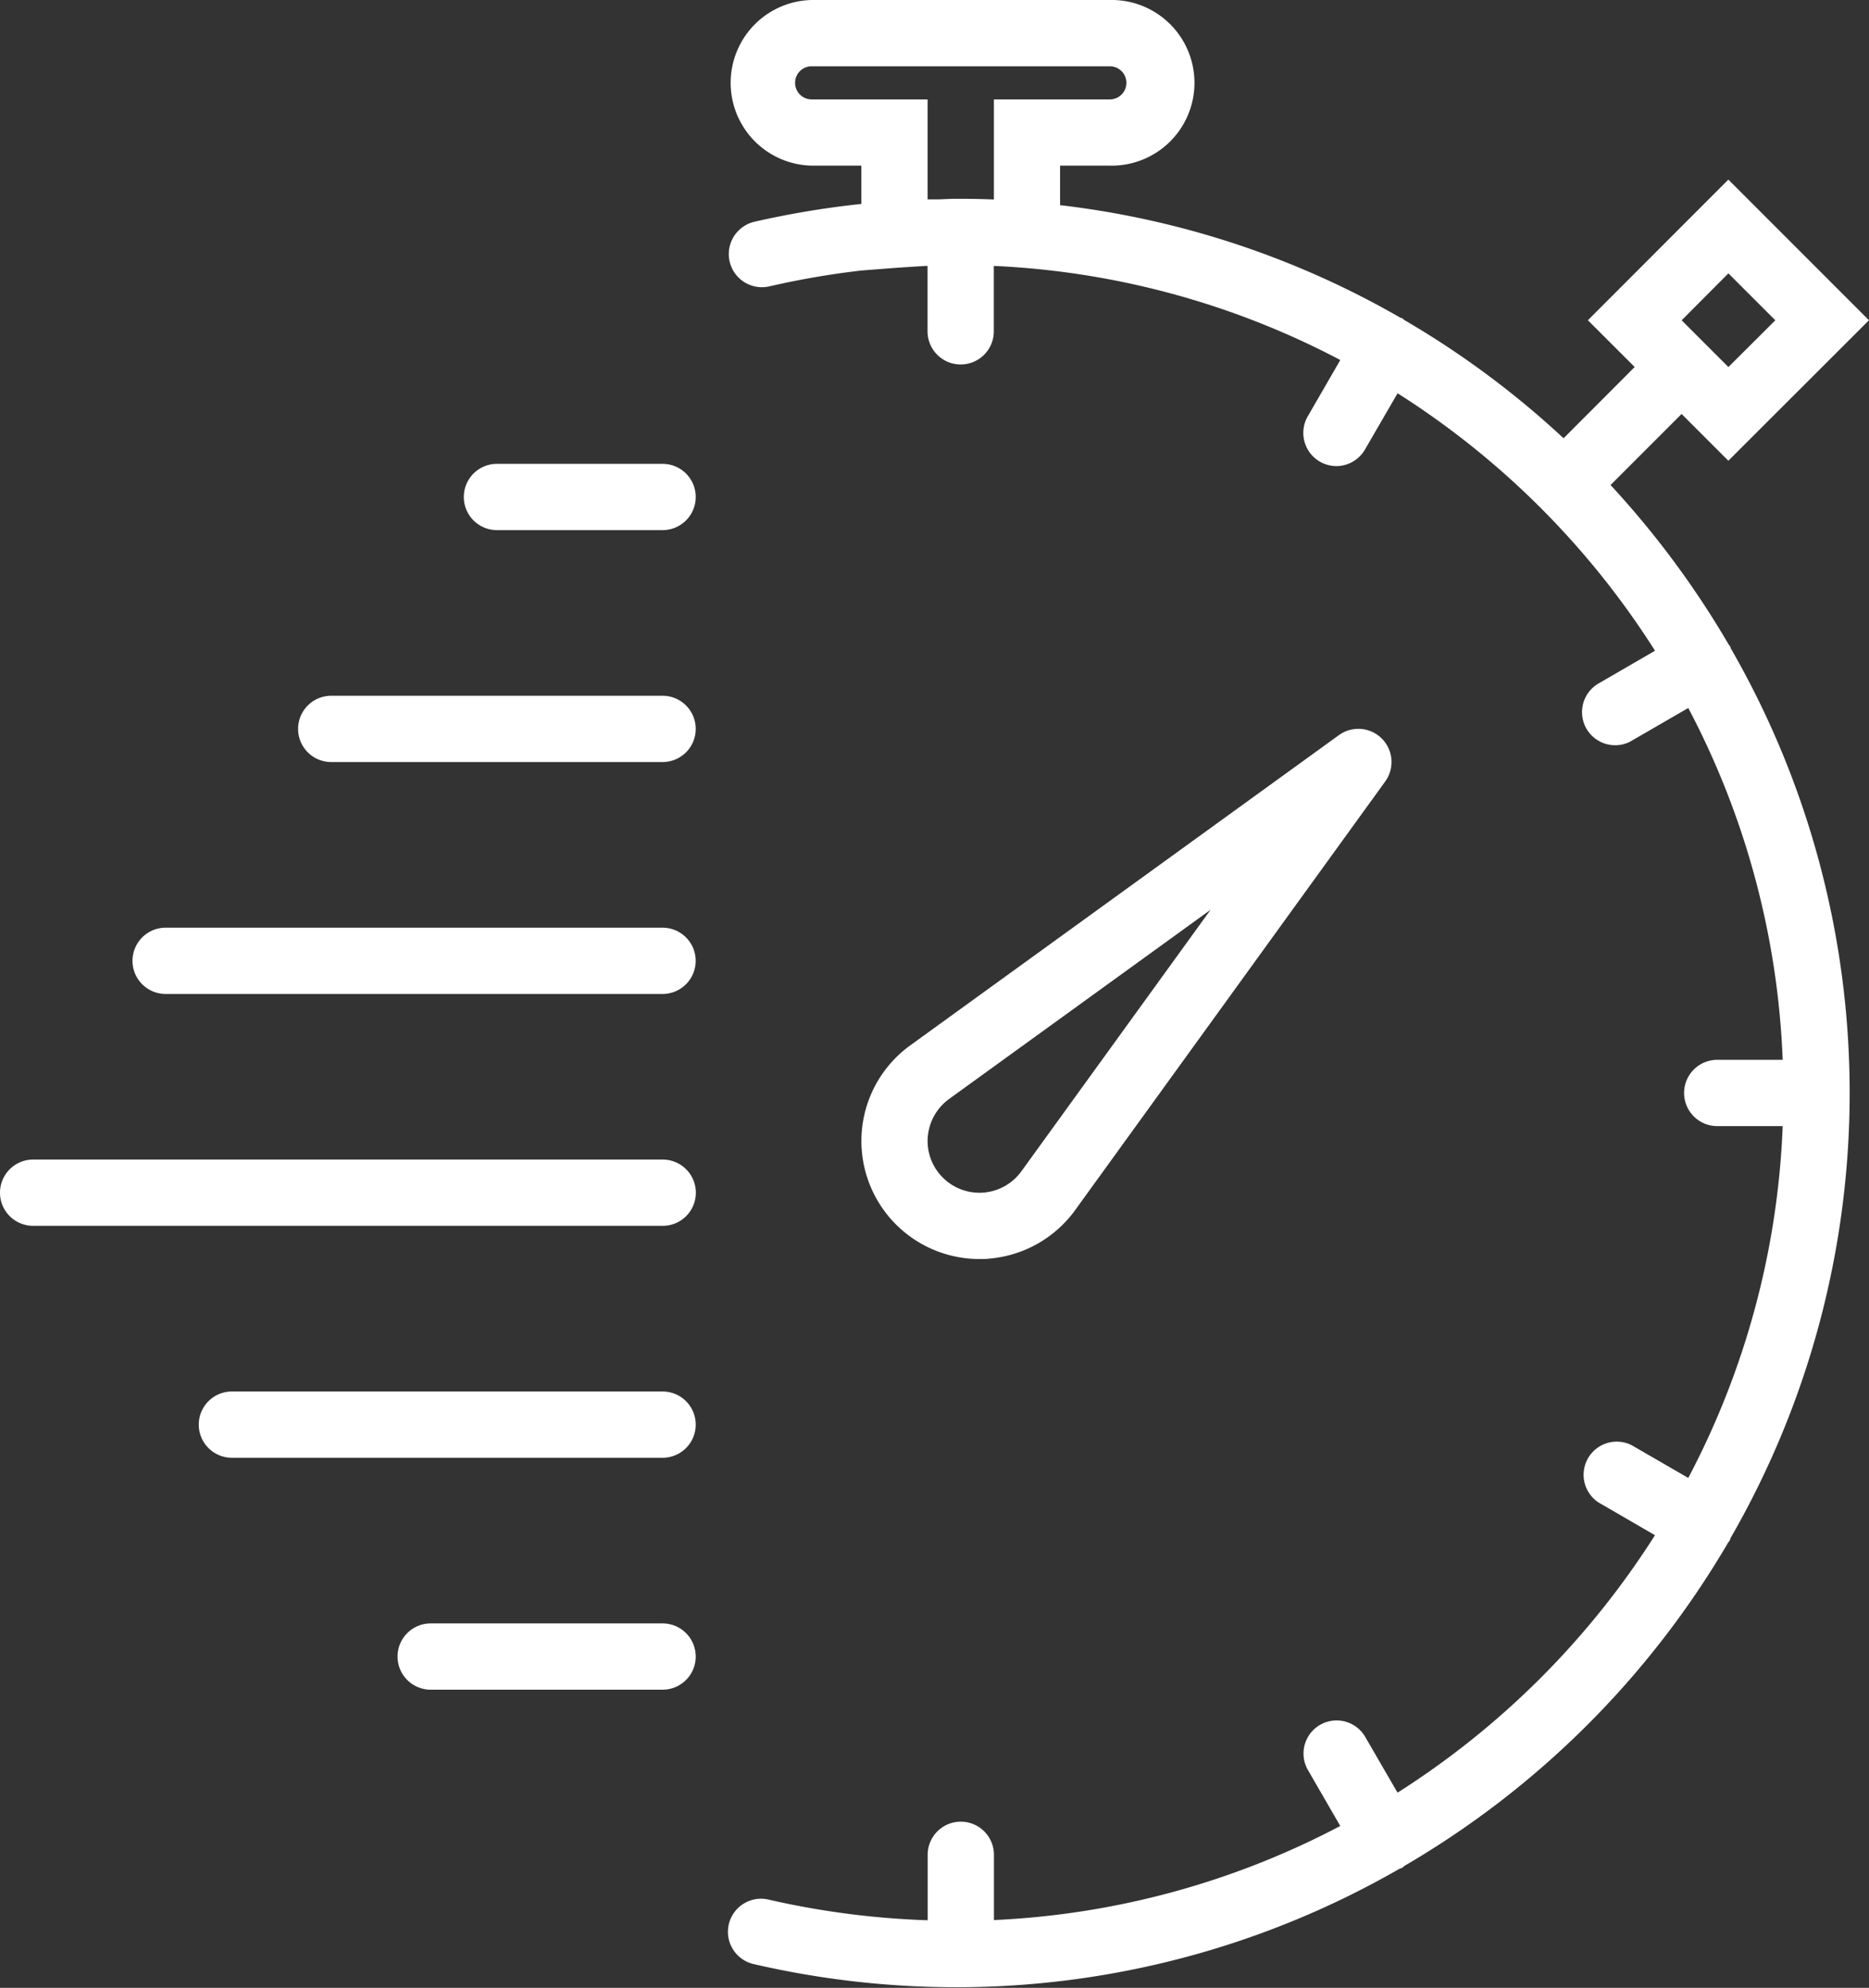
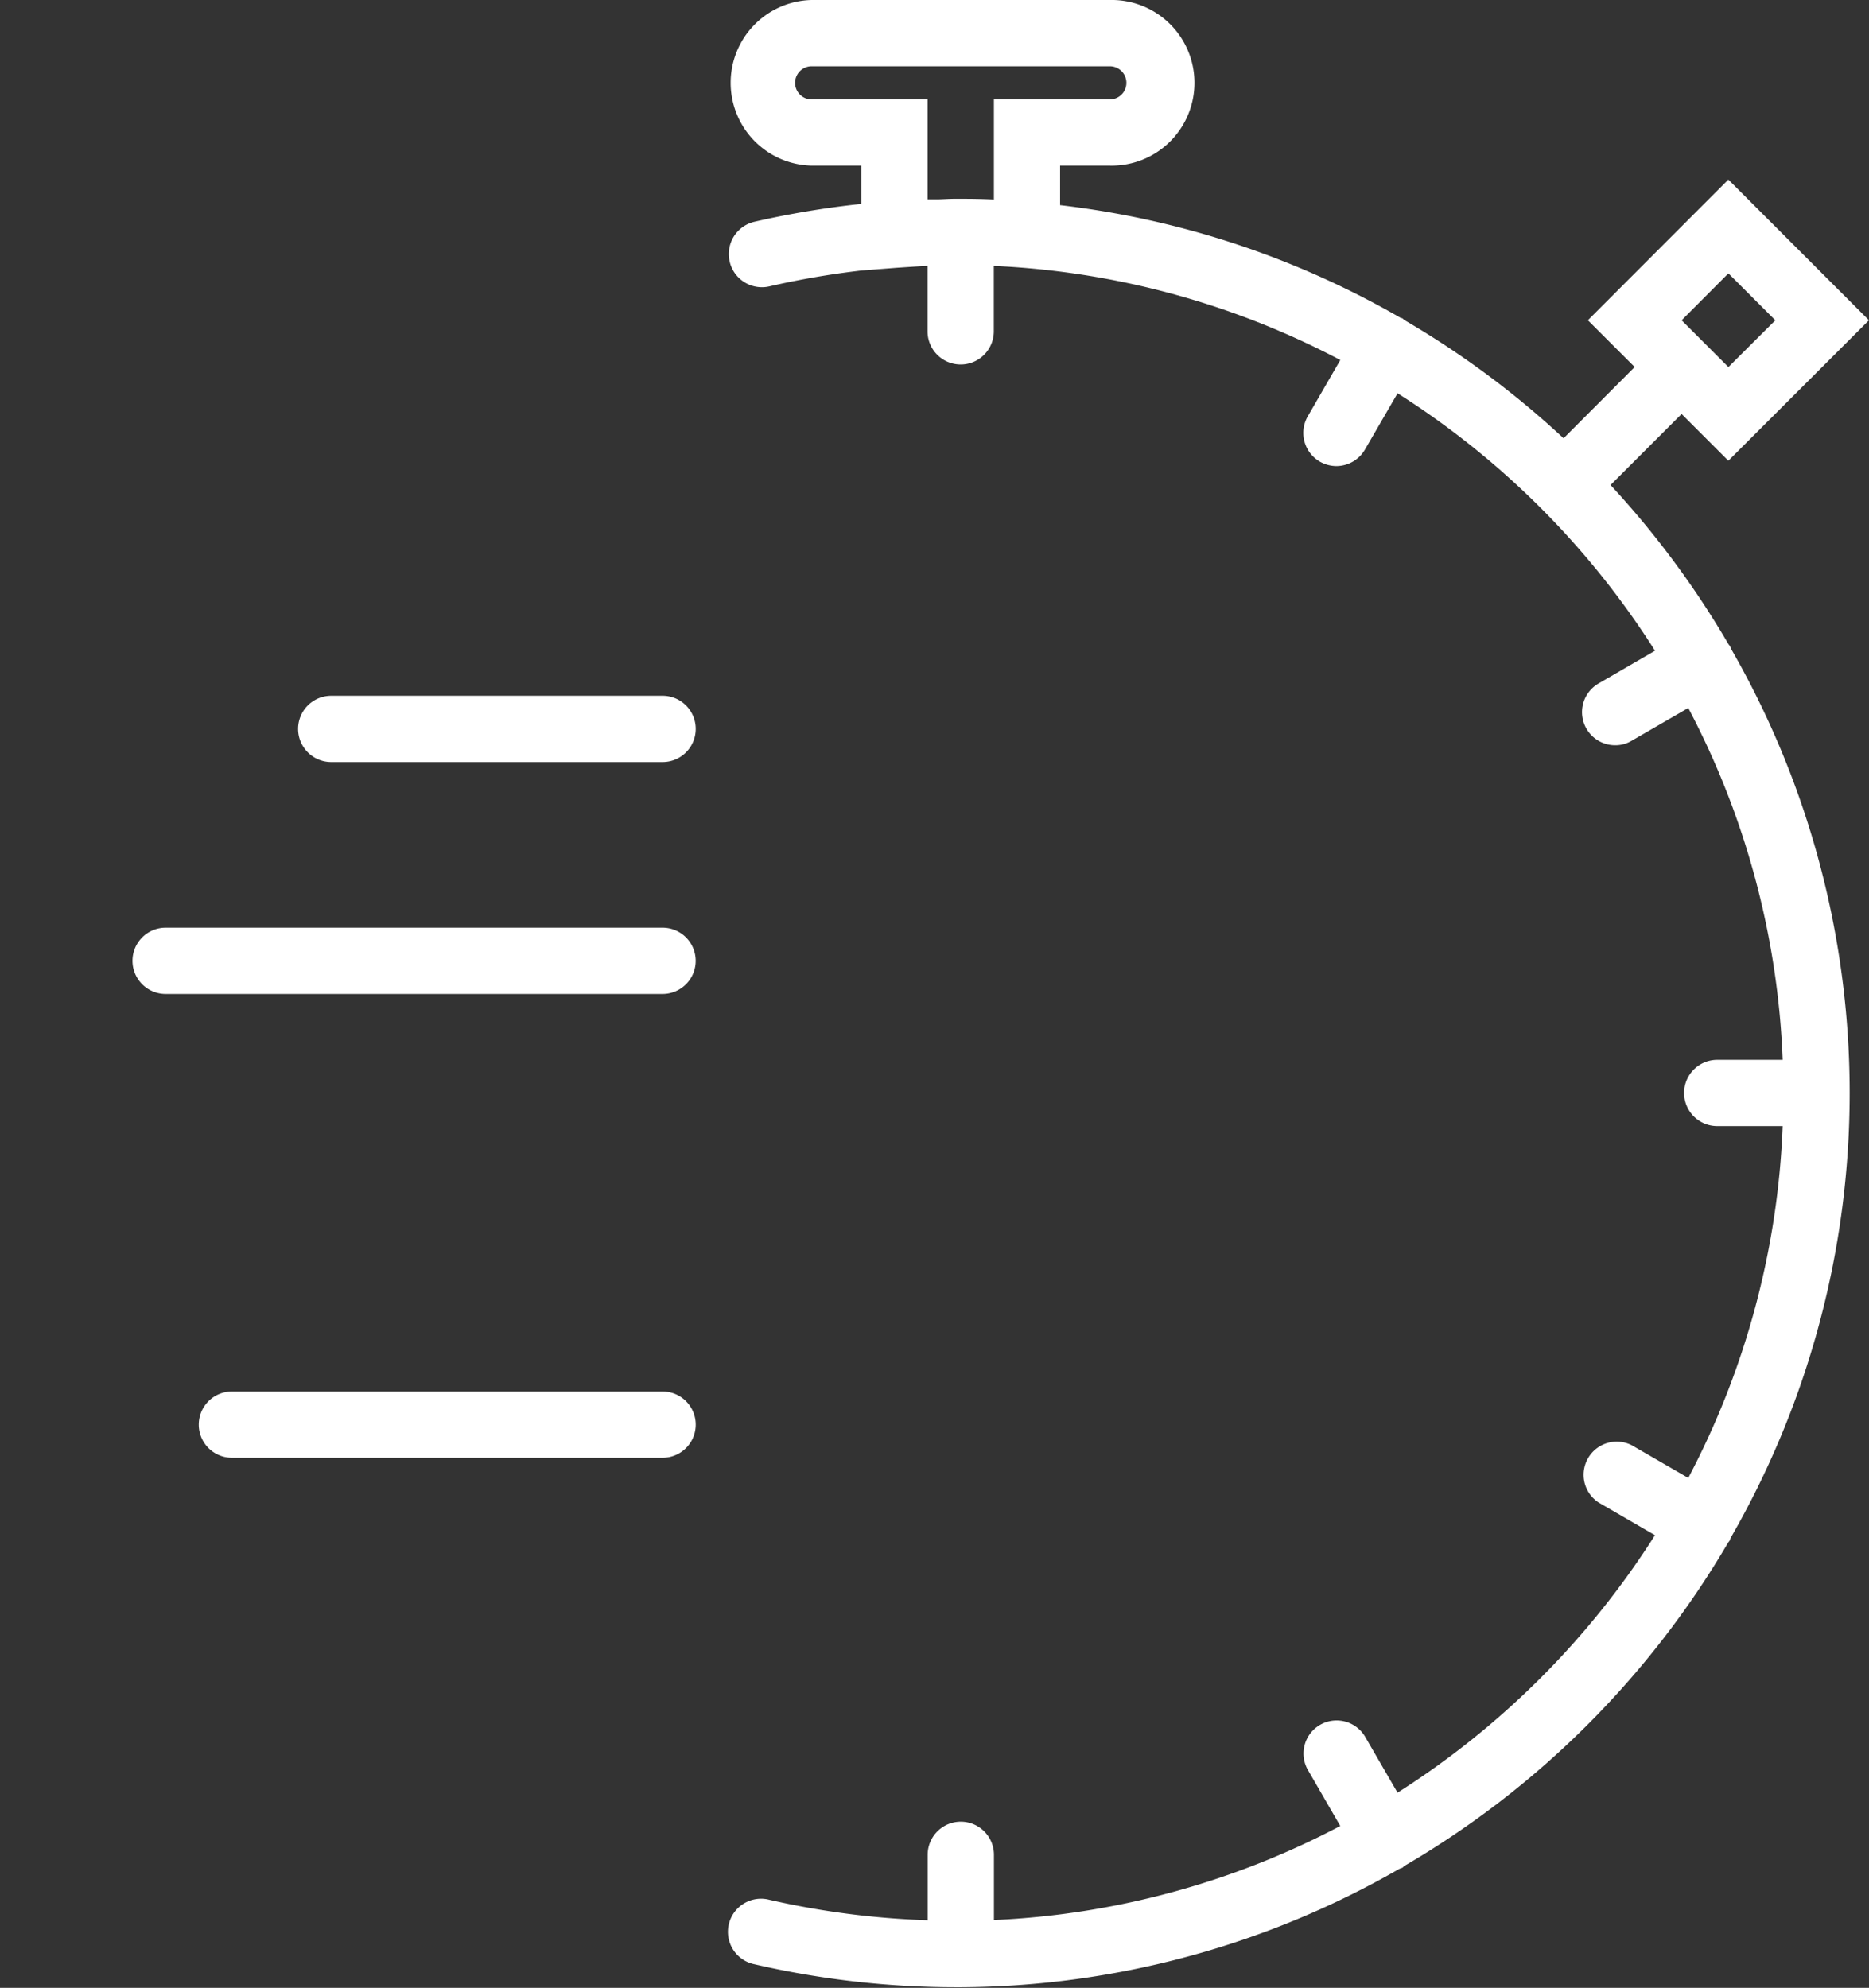
<svg xmlns="http://www.w3.org/2000/svg" width="45.688" height="48.59" viewBox="0 0 45.688 48.59">
  <rect x="0" y="0" width="45.688" height="48.59" fill="#333333" stroke="none" />
  <g id="Group_2673" data-name="Group 2673" transform="translate(-78 -78)">
-     <path id="Path_20709" data-name="Path 20709" d="M100.613,107.449a2.888,2.888,0,0,0,2.109-1.181l7.583-10.482a.811.811,0,0,0-1.131-1.134L98.689,102.24a2.885,2.885,0,0,0,1.7,5.218c.076,0,.151,0,.228-.009Zm-1.489-2.978a1.274,1.274,0,0,1,.518-.923l6.395-4.627-4.627,6.395a1.265,1.265,0,0,1-1.919.151,1.259,1.259,0,0,1-.367-1Zm0,0" transform="translate(1.556 1.317)" fill="#fff" />
    <path id="Path_20710" data-name="Path 20710" d="M118.993,93.843a.2.2,0,0,0-.021-.051.383.383,0,0,0-.033-.042,22.215,22.215,0,0,0-2.885-3.894l1.737-1.737,1.143,1.143,3.437-3.434-3.437-3.438L115.5,85.828l1.144,1.143-1.738,1.742a21.922,21.922,0,0,0-3.893-2.89c-.017-.013-.026-.025-.042-.038s-.035-.009-.051-.017a21.682,21.682,0,0,0-8.322-2.753v-.966h1.215a2.025,2.025,0,1,0,0-4.049H96.525a2.025,2.025,0,0,0,0,4.049h1.215v.936a22.1,22.1,0,0,0-2.611.435A.809.809,0,1,0,95.491,85a20.585,20.585,0,0,1,2.252-.388l.868-.067c.266-.017.511-.035.747-.046v1.6a.81.81,0,0,0,1.62,0V84.5a20.1,20.1,0,0,1,8.47,2.3l-.8,1.384a.812.812,0,0,0,.3,1.1.826.826,0,0,0,.4.109.811.811,0,0,0,.7-.4l.8-1.38a20.361,20.361,0,0,1,6.293,6.293l-1.379.8a.809.809,0,0,0,.409,1.51.769.769,0,0,0,.4-.11l1.383-.8a20.068,20.068,0,0,1,2.308,8.6h-1.6a.81.81,0,0,0,0,1.62h1.6a20.085,20.085,0,0,1-2.308,8.6l-1.383-.8a.81.81,0,0,0-.81,1.4l1.379.8a20.408,20.408,0,0,1-6.293,6.293l-.8-1.38a.809.809,0,0,0-1.4.81l.8,1.384a20.081,20.081,0,0,1-8.466,2.3v-1.595a.81.81,0,1,0-1.62,0v1.6a20.386,20.386,0,0,1-3.868-.5.809.809,0,1,0-.363,1.576,21.944,21.944,0,0,0,4.905.561c.038,0,.076,0,.118,0l.013,0c.009,0,.012,0,.021,0a21.714,21.714,0,0,0,10.705-2.894c.026-.012.051-.016.077-.029a.416.416,0,0,0,.038-.038,22.026,22.026,0,0,0,7.917-7.9c.013-.022.033-.039.046-.064s.009-.033.016-.051a21.781,21.781,0,0,0,0-21.764Zm-.058-9.161,1.147,1.147-1.147,1.143-1.143-1.143ZM99.359,82.876V80.43H96.525a.4.4,0,0,1,0-.81h7.289a.4.4,0,0,1,0,.81h-2.834v2.447c-.283-.013-.549-.017-.81-.017h-.131c-.135,0-.266.009-.4.013-.093,0-.181,0-.279,0Zm0,0" transform="translate(1.316)" fill="#fff" />
-     <path id="Path_20711" data-name="Path 20711" d="M93.359,88.5H89.31a.81.81,0,0,0,0,1.62h4.049a.81.81,0,0,0,0-1.62Zm0,0" transform="translate(0.838 0.838)" fill="#fff" />
    <path id="Path_20712" data-name="Path 20712" d="M93.658,93.75h-8.1a.81.81,0,1,0,0,1.62h8.1a.81.81,0,0,0,0-1.62Zm0,0" transform="translate(0.539 1.257)" fill="#fff" />
    <path id="Path_20713" data-name="Path 20713" d="M93.957,99H81.81a.81.81,0,0,0,0,1.62H93.957a.81.81,0,0,0,0-1.62Zm0,0" transform="translate(0.239 1.676)" fill="#fff" />
-     <path id="Path_20714" data-name="Path 20714" d="M94.2,104.25H78.81a.81.81,0,1,0,0,1.62H94.2a.81.81,0,0,0,0-1.62Zm0,0" transform="translate(0 2.094)" fill="#fff" />
-     <path id="Path_20715" data-name="Path 20715" d="M93.838,109.5H83.31a.81.81,0,0,0,0,1.62H93.838a.81.81,0,0,0,0-1.62Zm0,0" transform="translate(0.359 2.513)" fill="#fff" />
-     <path id="Path_20716" data-name="Path 20716" d="M93.479,114.75H87.81a.81.81,0,0,0,0,1.62h5.669a.81.81,0,0,0,0-1.62Zm0,0" transform="translate(0.718 2.932)" fill="#fff" />
+     <path id="Path_20715" data-name="Path 20715" d="M93.838,109.5H83.31a.81.81,0,0,0,0,1.62H93.838a.81.81,0,0,0,0-1.62m0,0" transform="translate(0.359 2.513)" fill="#fff" />
  </g>
</svg>